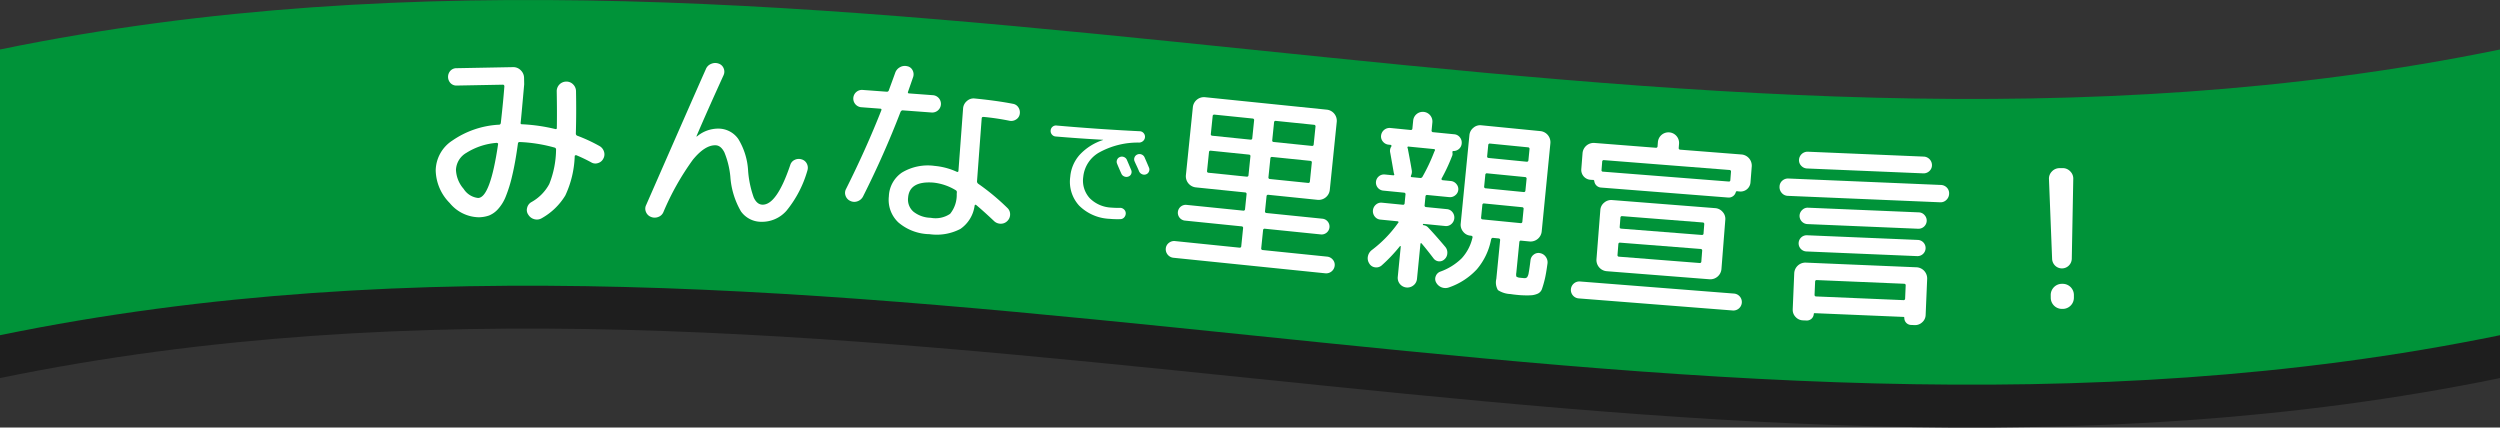
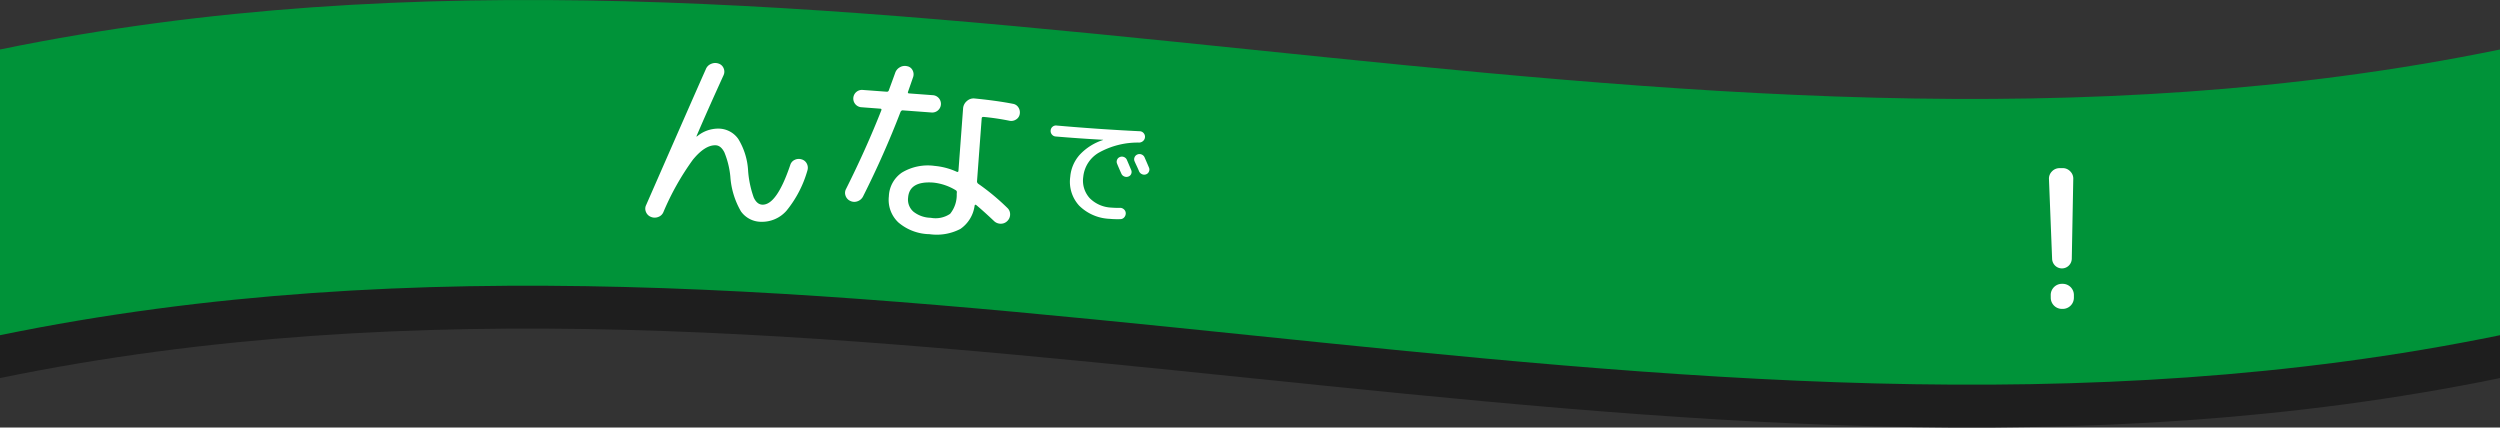
<svg xmlns="http://www.w3.org/2000/svg" width="350" height="59.856" viewBox="0 0 350 59.856">
  <rect x="0" y="0" width="350" height="59.856" fill="#333333" stroke="none" />
  <g id="declaration" transform="translate(-19.752 -699.339)">
    <g id="グループ_6" data-name="グループ 6" transform="translate(-0.248)">
      <g id="グループ_4" data-name="グループ 4">
        <path id="パス_2" data-name="パス 2" d="M370,752.267c-116.667,24-233.333-24-350,0v-40c116.667-24,233.333,24,350,0Z" fill="#1e1e1e" />
      </g>
      <g id="グループ_5" data-name="グループ 5">
        <path id="パス_3" data-name="パス 3" d="M370,746.267c-116.667,24-233.333-24-350,0v-40c116.667-24,233.333,24,350,0Z" fill="#009339" />
      </g>
    </g>
    <g id="グループ_10" data-name="グループ 10" transform="translate(7.451)">
      <g id="グループ_9" data-name="グループ 9">
        <g id="グループ_8" data-name="グループ 8">
          <g id="グループ_7" data-name="グループ 7">
-             <path id="パス_4" data-name="パス 4" d="M79.285,729.757a5.4,5.4,0,0,1-4.02-1.991A6.682,6.682,0,0,1,73.3,723.2a5.084,5.084,0,0,1,2.339-4.189,12.628,12.628,0,0,1,6.534-2.215c.126,0,.2-.076.239-.221q.348-3.085.5-5.14c0-.162-.077-.242-.221-.239l-6.452.121a1.132,1.132,0,0,1-.857-.335,1.276,1.276,0,0,1-.032-1.728,1.131,1.131,0,0,1,.844-.367l7.936-.149a1.441,1.441,0,0,1,1.076.439,1.5,1.5,0,0,1,.465,1.072l.017.891q-.447,5.031-.494,5.356c-.033.163.032.242.193.24a24.534,24.534,0,0,1,4.658.669c.144.033.215-.022.213-.167q.039-2.187-.015-5.1a1.337,1.337,0,0,1,1.325-1.375,1.282,1.282,0,0,1,.966.387,1.351,1.351,0,0,1,.409.964q.059,3.132-.024,5.915a.313.313,0,0,0,.222.319,22.33,22.33,0,0,1,3.078,1.428,1.349,1.349,0,0,1,.635.772,1.22,1.22,0,0,1-.088,1,1.2,1.2,0,0,1-.745.622,1.116,1.116,0,0,1-.947-.1A21.762,21.762,0,0,0,93,721.075a.205.205,0,0,0-.162.016.13.13,0,0,0-.078.123,14.016,14.016,0,0,1-1.315,5.493,9.021,9.021,0,0,1-3.3,3.181,1.318,1.318,0,0,1-1.023.141,1.38,1.38,0,0,1-.849-.619,1.12,1.12,0,0,1-.18-.955,1.245,1.245,0,0,1,.579-.808A6.286,6.286,0,0,0,89.2,725.1a13.363,13.363,0,0,0,.95-4.811.271.271,0,0,0-.222-.293,21.362,21.362,0,0,0-4.848-.773c-.162,0-.251.068-.267.194q-.355,2.626-.794,4.47a19.188,19.188,0,0,1-.916,2.974,5.779,5.779,0,0,1-1.1,1.776,3.416,3.416,0,0,1-1.239.874A4.541,4.541,0,0,1,79.285,729.757Zm2.532-10.417a9.307,9.307,0,0,0-4.227,1.4,2.884,2.884,0,0,0-1.454,2.377,4.32,4.32,0,0,0,1.076,2.666,2.745,2.745,0,0,0,2.022,1.272q1.7-.031,2.8-7.532a.109.109,0,0,0-.057-.134A.286.286,0,0,0,81.817,719.34Z" fill="#fff" />
            <path id="パス_5" data-name="パス 5" d="M104.458,729.713a1.353,1.353,0,0,1-1.027-.01,1.226,1.226,0,0,1-.7-.7,1.145,1.145,0,0,1,.035-.972q6.651-15.187,8.356-19.017a1.313,1.313,0,0,1,.729-.73,1.421,1.421,0,0,1,1.055-.043,1.142,1.142,0,0,1,.706.66,1.19,1.19,0,0,1-.008.959q-2.316,5.078-3.792,8.536c0,.036.007.054.025.055h.027a4.613,4.613,0,0,1,3.066-1.106,3.4,3.4,0,0,1,2.731,1.45,9.5,9.5,0,0,1,1.378,4.507,14.251,14.251,0,0,0,.786,3.689q.452.975,1.206,1,2,.072,3.9-5.533a1.15,1.15,0,0,1,.62-.734,1.3,1.3,0,0,1,.976-.073,1.155,1.155,0,0,1,.734.607,1.26,1.26,0,0,1,.074.962,15.649,15.649,0,0,1-2.917,5.609,4.553,4.553,0,0,1-3.555,1.561,3.474,3.474,0,0,1-2.825-1.452,11.166,11.166,0,0,1-1.487-4.863,11.944,11.944,0,0,0-.837-3.407q-.492-.963-1.22-.99-1.485-.053-3.179,2.007a36.767,36.767,0,0,0-4.127,7.322A1.223,1.223,0,0,1,104.458,729.713Z" fill="#fff" />
            <path id="パス_6" data-name="パス 6" d="M132.372,727.511a1.279,1.279,0,0,1-1.013-.034,1.227,1.227,0,0,1-.677-.728,1.148,1.148,0,0,1,.072-.969q2.8-5.586,4.935-11c.046-.141,0-.217-.146-.227l-2.639-.2a1.215,1.215,0,1,1,.181-2.423l3.339.248a.271.271,0,0,0,.312-.193q.678-1.844.884-2.425a1.408,1.408,0,0,1,.656-.8,1.365,1.365,0,0,1,1.013-.155,1.043,1.043,0,0,1,.758.544,1.206,1.206,0,0,1,.1.955q-.243.714-.724,2.085c-.047.141,0,.217.146.228l3.339.248a1.215,1.215,0,1,1-.181,2.424l-4.039-.3c-.125-.009-.23.064-.314.22q-2.284,5.949-5.239,11.821A1.374,1.374,0,0,1,132.372,727.511Zm21.741-13.638a1.107,1.107,0,0,1,.773.518,1.278,1.278,0,0,1,.175.933,1.083,1.083,0,0,1-.517.747,1.22,1.22,0,0,1-.906.176,34.283,34.283,0,0,0-3.615-.539c-.18-.014-.274.051-.285.2l-.657,8.832a.432.432,0,0,0,.191.339,31.7,31.7,0,0,1,4.08,3.39,1.2,1.2,0,0,1,.365.907,1.281,1.281,0,0,1-.392.905,1.26,1.26,0,0,1-.922.378,1.333,1.333,0,0,1-.946-.382q-1.467-1.381-2.461-2.214c-.12-.1-.2-.078-.249.063a4.7,4.7,0,0,1-1.989,3.263,7.174,7.174,0,0,1-4.319.735,6.887,6.887,0,0,1-4.359-1.638,4.335,4.335,0,0,1-1.338-3.66,4.2,4.2,0,0,1,1.831-3.329,7.023,7.023,0,0,1,4.577-.932,9.5,9.5,0,0,1,3.107.827c.14.047.216,0,.227-.145l.649-8.724a1.479,1.479,0,0,1,.538-1.043,1.391,1.391,0,0,1,1.109-.351Q151.9,713.438,154.113,713.873ZM146.242,726.5l.016-.216a.3.3,0,0,0-.14-.308,7.554,7.554,0,0,0-3.142-1.073q-3.366-.25-3.542,2.119a2.236,2.236,0,0,0,.748,1.951,4.035,4.035,0,0,0,2.427.857,3.625,3.625,0,0,0,2.708-.556A4.182,4.182,0,0,0,146.242,726.5Z" fill="#fff" />
            <path id="パス_7" data-name="パス 7" d="M160.079,718.446a.735.735,0,0,1-.512-.276.75.75,0,0,1-.174-.569.73.73,0,0,1,.269-.52.714.714,0,0,1,.544-.169q5.874.519,11.656.8a.735.735,0,0,1,.538.254.753.753,0,0,1,.2.547.778.778,0,0,1-.247.547.851.851,0,0,1-.559.24,11.146,11.146,0,0,0-5.682,1.428,4.416,4.416,0,0,0-2.155,3.37,3.645,3.645,0,0,0,.9,2.98,4.537,4.537,0,0,0,3.008,1.324,10.971,10.971,0,0,0,1.234.034.789.789,0,0,1,.565.224.723.723,0,0,1,.242.535.835.835,0,0,1-.216.574.706.706,0,0,1-.545.25,11.46,11.46,0,0,1-1.508-.044,6.424,6.424,0,0,1-4.246-1.838,4.944,4.944,0,0,1-1.255-4.047,5.279,5.279,0,0,1,1.34-3.1,7.681,7.681,0,0,1,3.243-2.048.014.014,0,0,0,.017-.014c0-.011-.009-.018-.03-.02Q163.485,718.733,160.079,718.446Zm9,2.878a.735.735,0,0,1,.578,0,.72.72,0,0,1,.41.405q.2.457.6,1.407a.687.687,0,0,1,0,.553.656.656,0,0,1-.4.369.736.736,0,0,1-.56-.011.725.725,0,0,1-.411-.389c-.072-.158-.175-.391-.309-.7s-.232-.537-.293-.7a.678.678,0,0,1,0-.553A.667.667,0,0,1,169.083,721.324Zm3.461.048q.216.476.615,1.424a.67.67,0,0,1,0,.561.692.692,0,0,1-.411.393.732.732,0,0,1-.576-.03.771.771,0,0,1-.407-.42q-.093-.237-.309-.7c-.145-.307-.249-.533-.311-.68a.7.7,0,0,1,0-.562.713.713,0,0,1,.4-.394.739.739,0,0,1,.578,0A.775.775,0,0,1,172.544,721.372Z" fill="#fff" />
-             <path id="パス_8" data-name="パス 8" d="M176.572,735.425a1.2,1.2,0,0,1-1.061-1.3,1.1,1.1,0,0,1,.433-.783,1.165,1.165,0,0,1,.867-.251l9,.92a.215.215,0,0,0,.267-.217l.255-2.5a.214.214,0,0,0-.217-.266l-7.87-.8a1.107,1.107,0,1,1,.225-2.2l7.87.8a.214.214,0,0,0,.266-.217l.212-2.068a.215.215,0,0,0-.217-.266l-5.56-.569-1.343-.137a1.568,1.568,0,0,1-1.374-1.688l.978-9.562a1.566,1.566,0,0,1,1.687-1.374l17.083,1.747a1.566,1.566,0,0,1,1.374,1.687l-.977,9.562a1.569,1.569,0,0,1-1.688,1.375l-6.9-.706a.214.214,0,0,0-.266.217l-.212,2.068a.215.215,0,0,0,.217.266l7.87.8a1.107,1.107,0,0,1-.225,2.2l-7.87-.8a.214.214,0,0,0-.266.217l-.256,2.5a.215.215,0,0,0,.217.266l9,.92a1.17,1.17,0,0,1,.8.422,1.092,1.092,0,0,1,.265.854,1.2,1.2,0,0,1-1.3,1.061Zm10.253-11.355a.215.215,0,0,0,.267-.217l.269-2.632c.014-.143-.059-.223-.22-.24l-5.318-.544c-.161-.016-.249.048-.263.191l-.27,2.632a.215.215,0,0,0,.217.266Zm-4.752-8.465-.256,2.5c-.014.143.059.223.22.239l5.318.544c.162.017.249-.046.264-.19l.256-2.5a.216.216,0,0,0-.217-.267l-5.319-.544A.215.215,0,0,0,182.073,715.6Zm8.081,5.9-.269,2.632a.215.215,0,0,0,.218.266l5.317.544a.215.215,0,0,0,.267-.217l.269-2.632c.015-.143-.059-.223-.22-.24l-5.318-.544C190.257,721.3,190.169,721.363,190.154,721.507Zm.514-5.023-.255,2.5c-.015.143.058.223.219.239l5.319.544c.16.016.248-.047.264-.19l.255-2.5a.215.215,0,0,0-.217-.266l-5.318-.544A.214.214,0,0,0,190.668,716.484Z" fill="#fff" />
-             <path id="パス_9" data-name="パス 9" d="M210.188,739.288a1.351,1.351,0,0,1-2.2-1.18l.418-4.246a.064.064,0,0,0-.047-.072.066.066,0,0,0-.084.032,21.856,21.856,0,0,1-2.543,2.68,1.144,1.144,0,0,1-.935.261,1.086,1.086,0,0,1-.8-.54,1.322,1.322,0,0,1-.184-1.022,1.466,1.466,0,0,1,.56-.867,17.134,17.134,0,0,0,3.686-3.816.089.089,0,0,0,.025-.119.131.131,0,0,0-.114-.079l-2.419-.238a1.1,1.1,0,0,1-.785-.43,1.206,1.206,0,0,1,.164-1.666,1.1,1.1,0,0,1,.854-.269l2.9.286a.214.214,0,0,0,.265-.218l.119-1.209a.214.214,0,0,0-.217-.266l-2.929-.288a1.135,1.135,0,0,1,.223-2.258l1.209.119a.13.13,0,0,0,.127-.055.091.091,0,0,0,0-.122,1.75,1.75,0,0,1-.06-.223q-.363-2.1-.488-2.761a1.1,1.1,0,0,1,.171-.9.112.112,0,0,0-.015-.124.15.15,0,0,0-.1-.078l-.269-.026a1.168,1.168,0,0,1-.8-.418,1.1,1.1,0,0,1-.269-.854,1.2,1.2,0,0,1,1.3-1.066l2.822.278a.214.214,0,0,0,.265-.218l.109-1.1a1.35,1.35,0,1,1,2.687.265l-.108,1.1a.214.214,0,0,0,.218.266l2.956.291a1.1,1.1,0,0,1,.785.43,1.169,1.169,0,0,1,.253.866,1.116,1.116,0,0,1-.372.75,1.179,1.179,0,0,1-.789.3q-.162-.017-.132.231a.816.816,0,0,1-.079.534,24.871,24.871,0,0,1-1.444,3.087.149.149,0,0,0,.012.15.166.166,0,0,0,.128.081l1.155.113a1.136,1.136,0,0,1,.774.416,1.081,1.081,0,0,1-.157,1.585,1.135,1.135,0,0,1-.839.257l-3.063-.3a.215.215,0,0,0-.266.218l-.119,1.209a.216.216,0,0,0,.218.266l2.9.286a1.1,1.1,0,0,1,.785.43,1.205,1.205,0,0,1-.164,1.665,1.1,1.1,0,0,1-.854.269l-2.955-.291a.227.227,0,0,0-.138.013.075.075,0,0,0-.023.107.14.14,0,0,0,.115.065.976.976,0,0,1,.6.3q1.13,1.2,2.416,2.734a1.226,1.226,0,0,1,.278.9,1.174,1.174,0,0,1-.394.829,1.018,1.018,0,0,1-1.534-.124q-.888-1.172-1.666-2.09a.091.091,0,0,0-.167.038l-.484,4.917A1.3,1.3,0,0,1,210.188,739.288Zm-.244-16.126a1.194,1.194,0,0,1-.1.75c-.051.14-.022.215.086.225l1.155.115a.337.337,0,0,0,.371-.181,25.484,25.484,0,0,0,1.609-3.4l.1-.233a.108.108,0,0,0,.026-.134.128.128,0,0,0-.113-.092l-3.627-.357c-.036,0-.065.016-.087.059a.146.146,0,0,0-.013.121,1.056,1.056,0,0,1,.08.306Q209.792,722.225,209.944,723.162Zm17.983,11.62a1.239,1.239,0,0,1,.8.54,1.282,1.282,0,0,1,.218.944q-.194,1.419-.377,2.174c-.122.5-.245.934-.371,1.293a1.13,1.13,0,0,1-.6.714,2.813,2.813,0,0,1-.8.22,9.309,9.309,0,0,1-1.222.015q-.3,0-.89-.06c-.412-.041-.707-.079-.883-.114a3.459,3.459,0,0,1-1.791-.556,2.115,2.115,0,0,1-.225-1.569l.531-5.4a.215.215,0,0,0-.218-.266l-.779-.076c-.125-.012-.214.06-.265.218a9.047,9.047,0,0,1-1.985,4.172,9.546,9.546,0,0,1-3.913,2.545,1.465,1.465,0,0,1-1.8-.693,1.009,1.009,0,0,1-.048-.887,1.065,1.065,0,0,1,.631-.629,8.154,8.154,0,0,0,3.007-1.875,6.382,6.382,0,0,0,1.508-2.917.132.132,0,0,0-.039-.153.255.255,0,0,0-.154-.083l-.109-.011a1.427,1.427,0,0,1-1.015-.561,1.5,1.5,0,0,1-.338-1.118l1.219-12.388a1.5,1.5,0,0,1,.55-1.03,1.434,1.434,0,0,1,1.107-.353l8.3.818a1.569,1.569,0,0,1,1.381,1.683l-1.22,12.386a1.569,1.569,0,0,1-1.682,1.381l-1.21-.119c-.144-.014-.223.06-.238.221l-.421,4.272a1.329,1.329,0,0,0,0,.53.907.907,0,0,0,.418.163l.349.034.35.034a.528.528,0,0,0,.392-.124,1.461,1.461,0,0,0,.224-.629q.1-.5.258-1.792a1.126,1.126,0,0,1,.47-.768A1.052,1.052,0,0,1,227.927,734.782Zm-8.053-4.727,5.293.521a.215.215,0,0,0,.266-.218l.171-1.746a.214.214,0,0,0-.217-.266l-5.293-.522a.216.216,0,0,0-.266.219l-.173,1.746A.216.216,0,0,0,219.874,730.055Zm.369-6.231-.159,1.612a.216.216,0,0,0,.219.266l5.293.521a.214.214,0,0,0,.265-.218l.16-1.612a.216.216,0,0,0-.218-.266l-5.294-.521A.215.215,0,0,0,220.243,723.824Zm.41-4.165-.153,1.558c-.015.144.06.224.221.239l5.293.522c.161.015.249-.048.263-.192l.154-1.558a.215.215,0,0,0-.218-.265l-5.294-.522A.215.215,0,0,0,220.653,719.659Z" fill="#fff" />
-             <path id="パス_10" data-name="パス 10" d="M233.319,741.116a1.188,1.188,0,0,1,.186-2.369l21.588,1.694a1.188,1.188,0,0,1-.186,2.368Zm1.655-16.608a1.383,1.383,0,0,1-1.29-1.509l.175-2.234a1.568,1.568,0,0,1,1.655-1.414l8.587.674a.214.214,0,0,0,.26-.224l.045-.565a1.485,1.485,0,0,1,2.961.232l-.045.565a.216.216,0,0,0,.224.262l8.587.673a1.57,1.57,0,0,1,1.414,1.655l-.176,2.234a1.383,1.383,0,0,1-1.51,1.29l-.268-.021c-.142-.047-.235-.009-.28.113a1.024,1.024,0,0,1-1.116.752L236.486,725.6a1.02,1.02,0,0,1-.984-.916c-.026-.129-.112-.18-.259-.156ZM238,727.346l14.428,1.132a1.5,1.5,0,0,1,1.042.528,1.432,1.432,0,0,1,.374,1.1l-.542,6.918a1.568,1.568,0,0,1-1.655,1.414l-13.082-1.026-1.345-.106a1.568,1.568,0,0,1-1.414-1.654l.542-6.918a1.434,1.434,0,0,1,.541-1.027A1.5,1.5,0,0,1,238,727.346Zm-1.394-5.363-.09,1.157a.19.19,0,0,0,.2.232l17.6,1.381a.191.191,0,0,0,.232-.2l.091-1.157a.215.215,0,0,0-.223-.261l-17.551-1.377A.215.215,0,0,0,236.607,721.983Zm13.883,13.953.116-1.481a.215.215,0,0,0-.223-.261l-11.251-.882a.215.215,0,0,0-.262.223l-.116,1.48a.215.215,0,0,0,.224.262l11.251.882A.214.214,0,0,0,250.49,735.936Zm.306-3.9.1-1.292a.214.214,0,0,0-.223-.261l-11.251-.883a.216.216,0,0,0-.262.224l-.1,1.291c-.012.144.063.222.224.235l11.252.882C250.7,732.242,250.785,732.176,250.8,732.033Z" fill="#fff" />
-             <path id="パス_11" data-name="パス 11" d="M262.6,726.758a1.152,1.152,0,0,1-.848-.4,1.225,1.225,0,0,1-.315-.891,1.133,1.133,0,0,1,.387-.835,1.2,1.2,0,0,1,.878-.3l21.311.9a1.2,1.2,0,0,1,.849.373,1.134,1.134,0,0,1,.315.865,1.222,1.222,0,0,1-.388.862,1.149,1.149,0,0,1-.878.327Zm.681,15.891.214-5.071a1.568,1.568,0,0,1,1.6-1.473l15.538.655a1.568,1.568,0,0,1,1.472,1.6l-.214,5.072a1.409,1.409,0,0,1-.489,1.033,1.448,1.448,0,0,1-1.056.388l-.54-.023a.97.97,0,0,1-.9-.984.119.119,0,0,0-.129-.14l-12.409-.523a.118.118,0,0,0-.14.129.968.968,0,0,1-.984.9l-.54-.022a1.45,1.45,0,0,1-1.02-.476A1.411,1.411,0,0,1,263.284,742.649Zm1.882-8.109a1.134,1.134,0,0,1,.1-2.265l15.538.654a1.134,1.134,0,0,1-.1,2.266Zm.139-11.614a1.166,1.166,0,0,1-.823-.373,1.1,1.1,0,0,1-.316-.837,1.2,1.2,0,0,1,1.237-1.137l16.24.684a1.2,1.2,0,0,1,1.136,1.237,1.1,1.1,0,0,1-.384.808,1.165,1.165,0,0,1-.851.3Zm.022,7.784a1.154,1.154,0,0,1-1.085-1.181,1.136,1.136,0,0,1,.371-.795,1.071,1.071,0,0,1,.811-.317l15.538.654a1.075,1.075,0,0,1,.781.385,1.134,1.134,0,0,1,.3.823,1.152,1.152,0,0,1-1.181,1.085Zm1.094,8.045-.077,1.835a.214.214,0,0,0,.232.252l12.194.514a.214.214,0,0,0,.252-.232l.078-1.835c.005-.143-.073-.219-.234-.226l-12.193-.513C266.511,738.543,266.427,738.611,266.421,738.755Z" fill="#fff" />
            <path id="パス_12" data-name="パス 12" d="M301.942,736.515a1.37,1.37,0,0,1-1.917.02,1.4,1.4,0,0,1-.428-.954l-.44-11.147a1.413,1.413,0,0,1,.407-1.085,1.437,1.437,0,0,1,1.062-.469l.432-.005a1.434,1.434,0,0,1,1.071.448,1.407,1.407,0,0,1,.43,1.076l-.208,11.153A1.4,1.4,0,0,1,301.942,736.515Zm-.851,2.56a1.568,1.568,0,0,1,1.555,1.523l0,.432a1.566,1.566,0,0,1-1.522,1.555l-.162,0a1.568,1.568,0,0,1-1.555-1.523l-.005-.432a1.57,1.57,0,0,1,1.524-1.555Z" fill="#fff" />
          </g>
        </g>
      </g>
    </g>
  </g>
</svg>